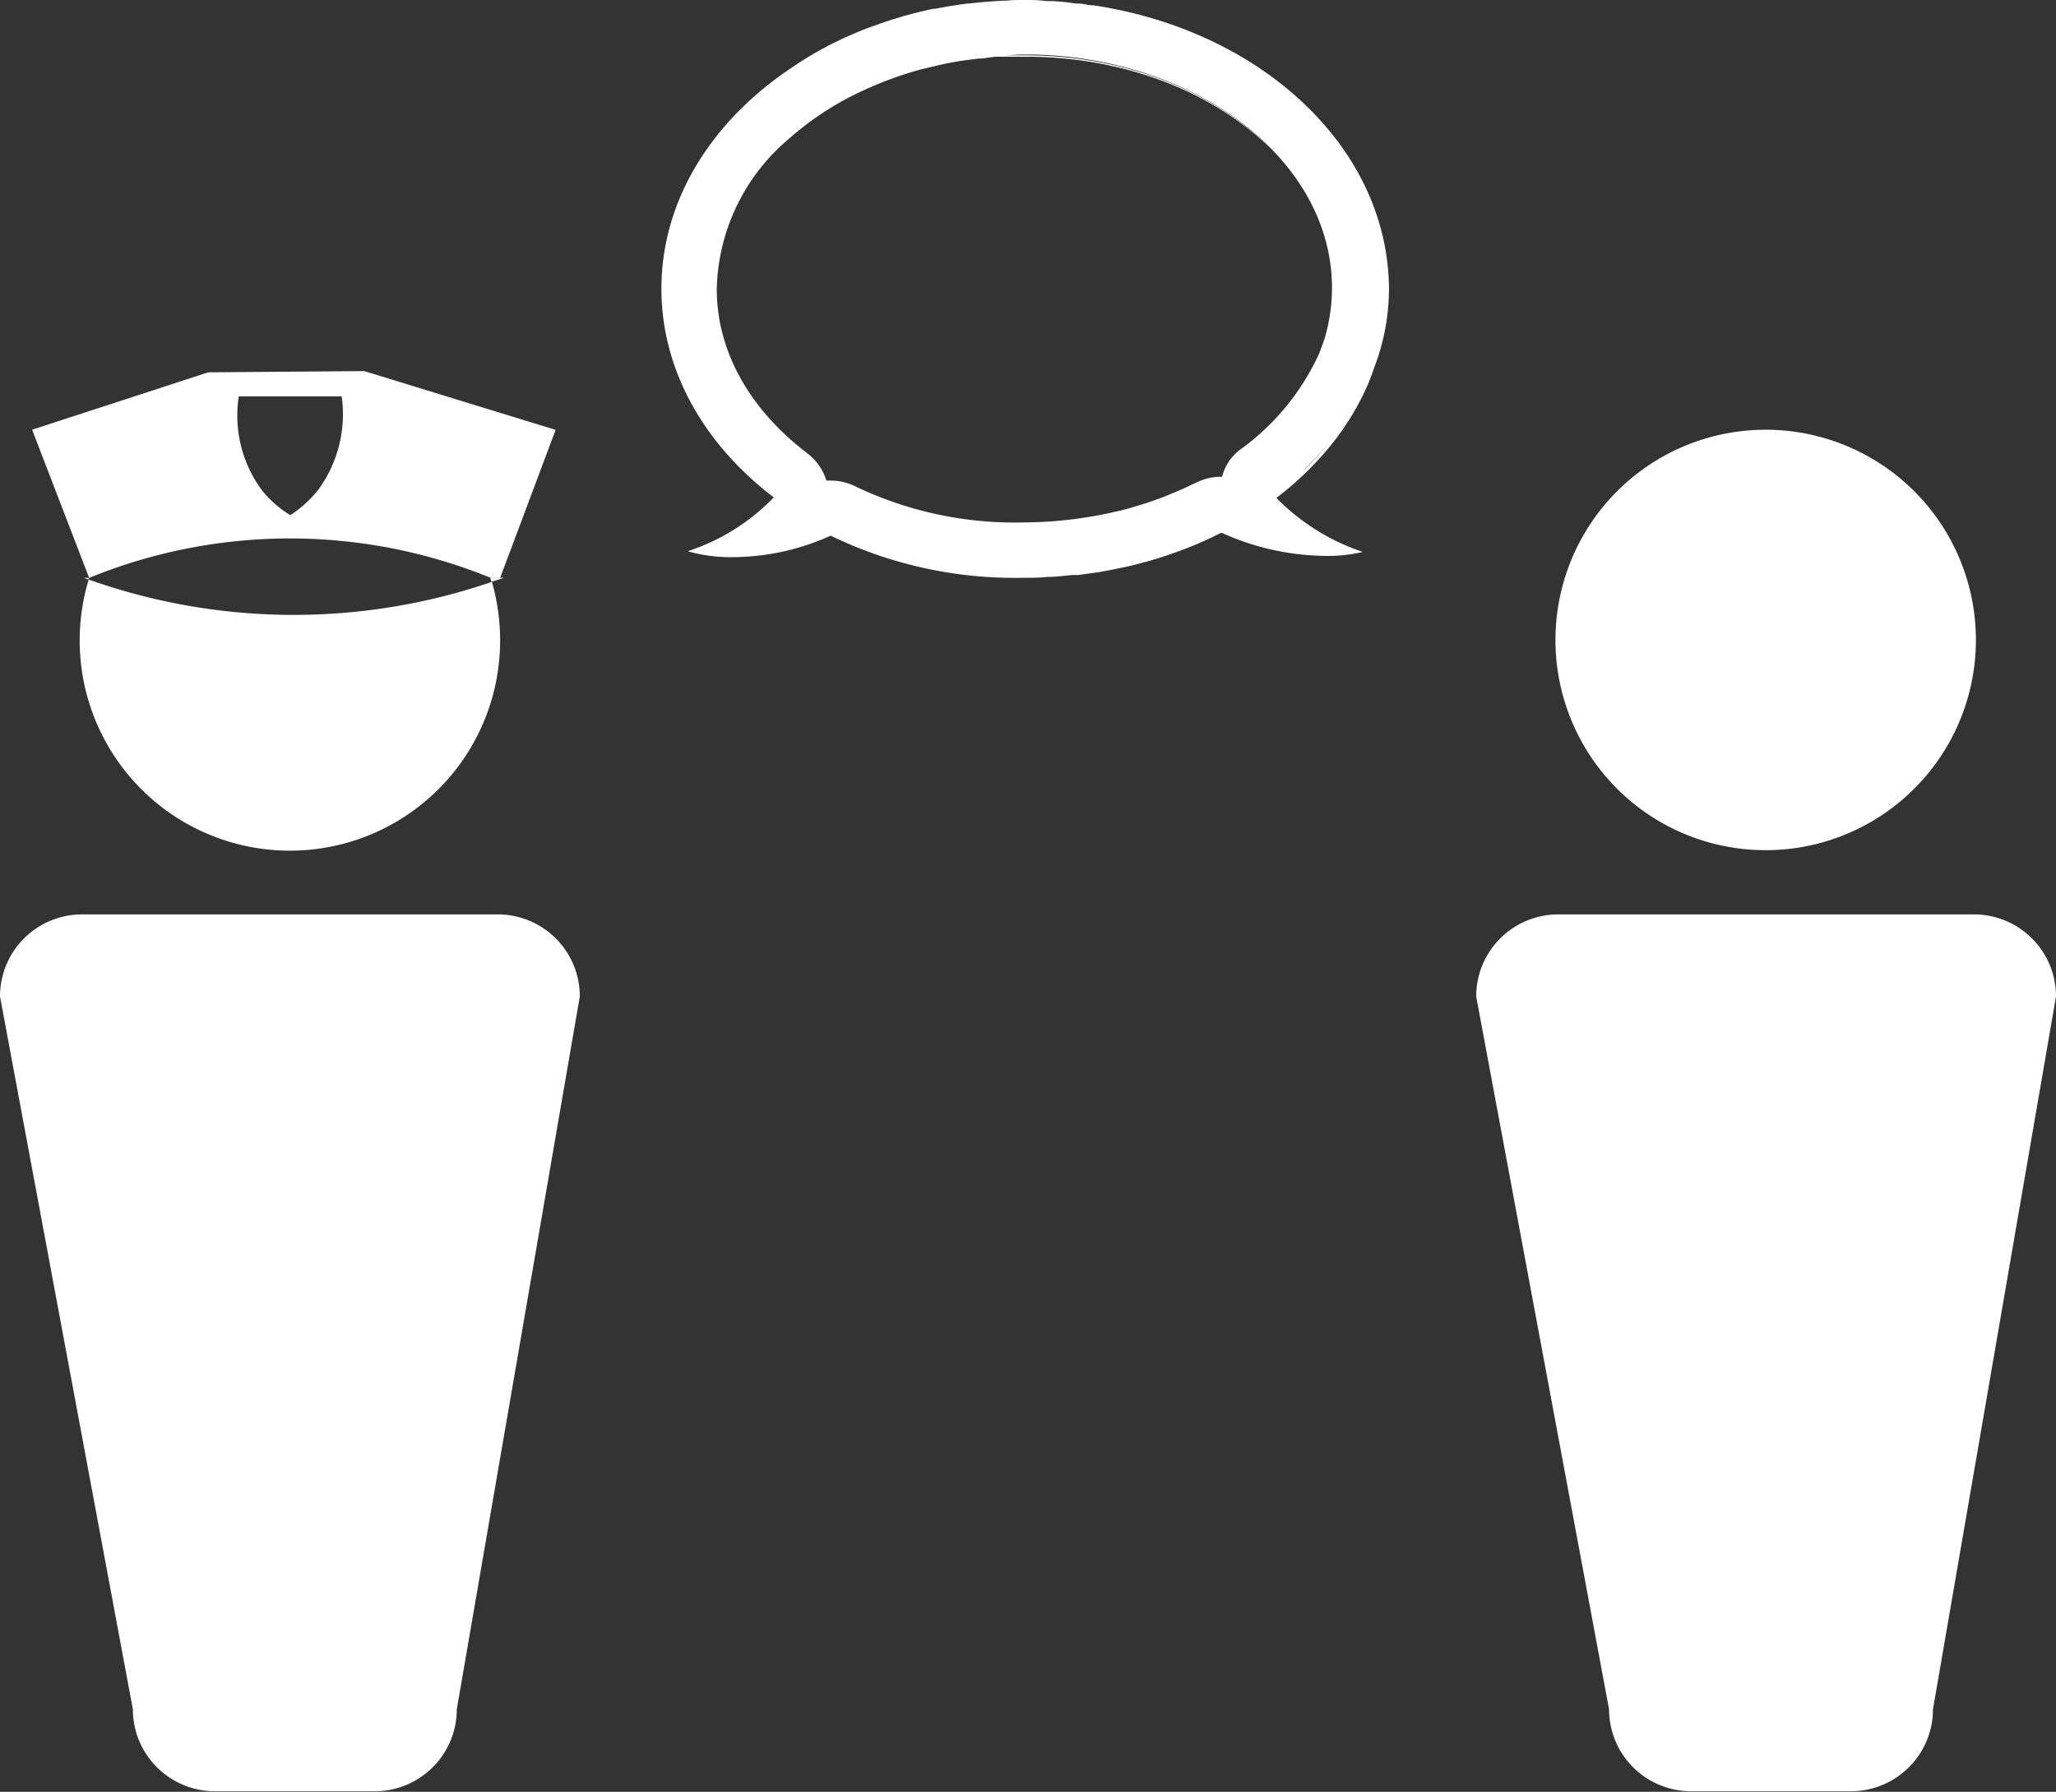
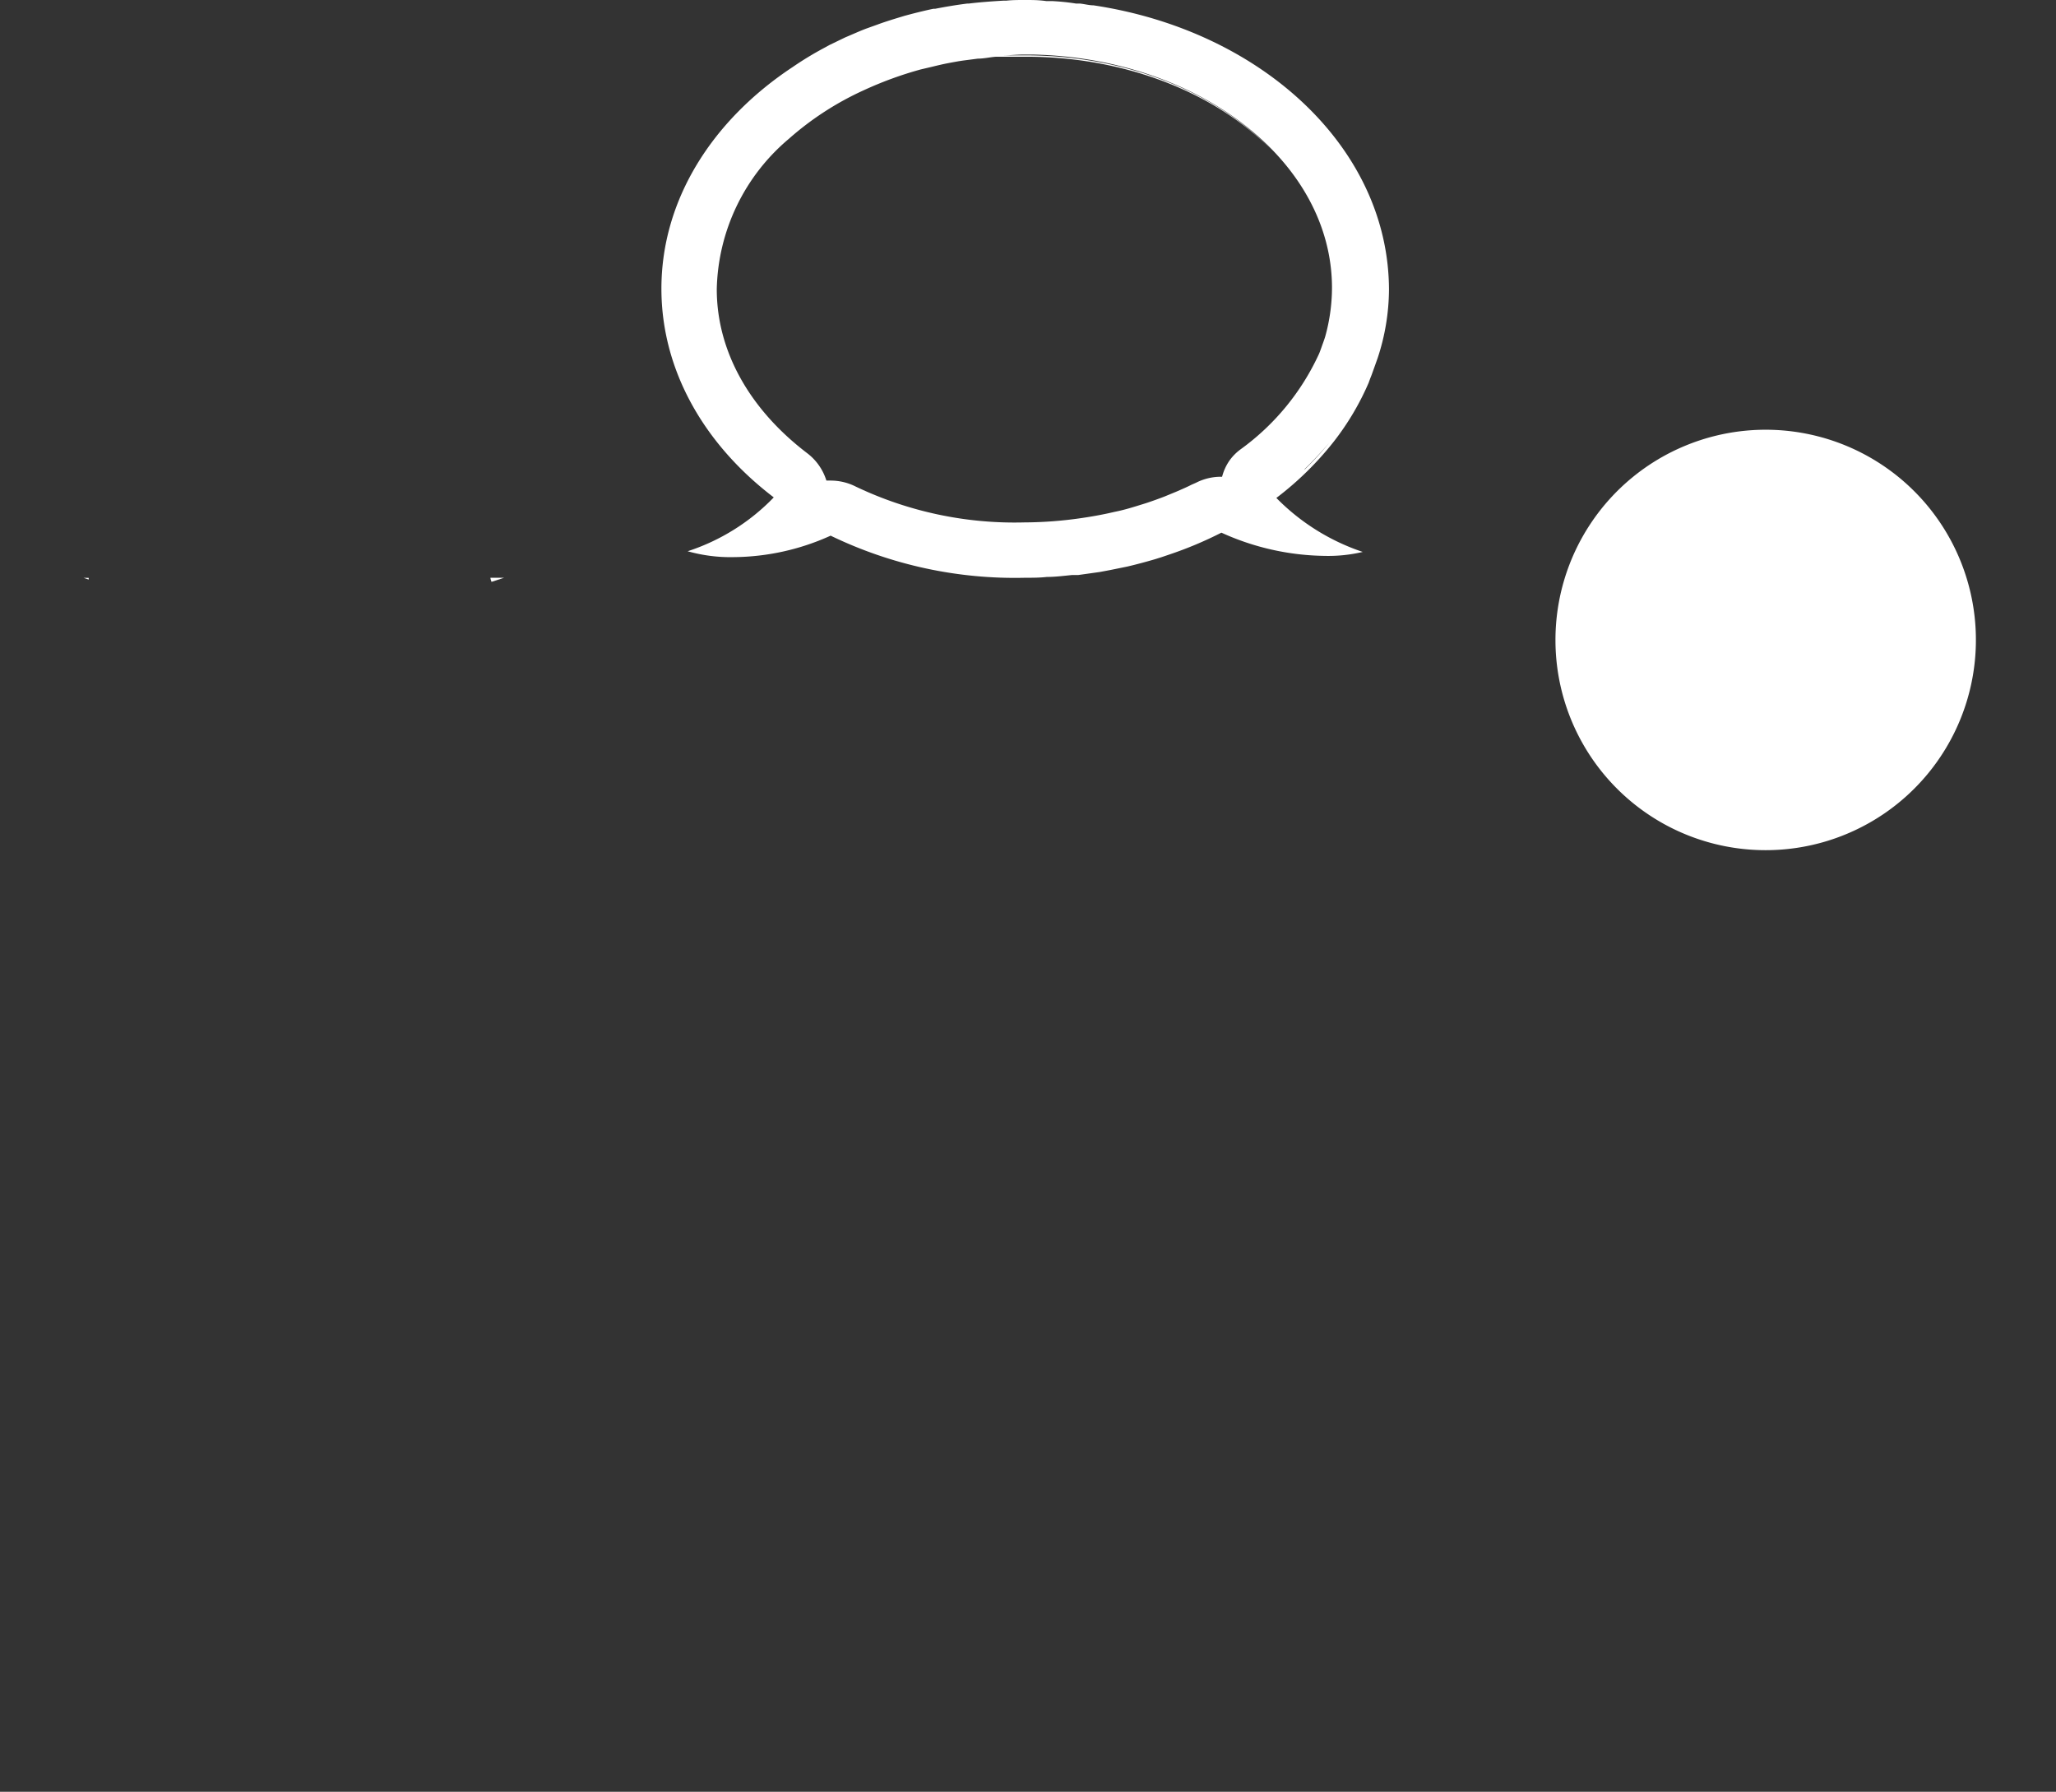
<svg xmlns="http://www.w3.org/2000/svg" viewBox="0 0 150.42 131.09">
  <rect x="0" y="0" width="150.42" height="131.09" fill="#333333" stroke="none" />
  <defs>
    <style>.cls-1{fill:#fff;}</style>
  </defs>
  <g id="Layer_2" data-name="Layer 2">
    <g id="Layer_1-2" data-name="Layer 1">
      <path class="cls-1" d="M67.37,5.07a27,27,0,0,0-4.16,1.52A27,27,0,0,1,67.37,5.07Z" />
      <path class="cls-1" d="M80,.39h0c-.33,0-.67-.1-1-.13l-.18,0h-.1C78.1.16,77.54.11,77,.08h0l-.45,0C76,0,75.53,0,75,0s-.93,0-1.4.05h-.22c-.84.05-1.68.11-2.5.21h0l-.11,0c-.79.1-1.57.23-2.34.38l-.13,0c-.72.15-1.43.33-2.13.52l-.66.2c-.45.14-.89.28-1.32.44l-.81.29c-.53.2-1,.42-1.53.64l-1.18.57-.4.22A24,24,0,0,0,58,4.9l0,0c-5.86,3.87-9.61,9.69-9.61,16.22,0,6,3.16,11.42,8.22,15.27a15.34,15.34,0,0,1-6.3,3.94,11.49,11.49,0,0,0,3.37.43,17.45,17.45,0,0,0,7.09-1.57A30.93,30.93,0,0,0,75,42.27c.54,0,1.06,0,1.59-.06h0c.62,0,1.23-.08,1.84-.14l.45,0,1.57-.22.75-.14,1.28-.26c.68-.16,1.35-.34,2-.53l.51-.16.56-.19a28,28,0,0,0,3.81-1.6,18.76,18.76,0,0,0,7.59,1.7,11,11,0,0,0,2.75-.29,15.94,15.94,0,0,1-6.32-3.95,23.12,23.12,0,0,0,4.2-4.12,19.58,19.58,0,0,0,2.55-4.3l.12-.33a17.88,17.88,0,0,1-1,1.9,17.88,17.88,0,0,0,1-1.9c.09-.21.16-.42.24-.64s.2-.56.3-.84a18.29,18.29,0,0,0,.56-2.46,18.29,18.29,0,0,1-.56,2.46,16.2,16.2,0,0,0,.83-5C101.6,10.8,92.27,2.23,80,.39Zm15.2,13.1c-.23-.35-.48-.7-.75-1C94.68,12.79,94.93,13.14,95.16,13.49ZM89.41,34.88h-.07a4,4,0,0,0-1.84.44l-.32.14c-.37.19-.75.35-1.14.52l-.85.35c-.44.17-.89.33-1.34.48l-.71.22c-.52.16-1,.3-1.6.42l-.49.11c-.61.13-1.22.24-1.84.33a29.5,29.5,0,0,1-4.25.33A27,27,0,0,1,62.61,35.6a4.06,4.06,0,0,0-1.84-.44h-.31a4,4,0,0,0-1.4-2c-4.27-3.25-6.62-7.52-6.62-12a14.79,14.79,0,0,1,5.27-11h0A22,22,0,0,1,63.2,6.6a24.37,24.37,0,0,0-2.94,1.62A24.37,24.37,0,0,1,63.2,6.6h0a27,27,0,0,1,4.16-1.52l.81-.19c.41-.1.82-.2,1.25-.28s.74-.14,1.12-.19h0l1-.13-.61.07-.15,0,.15,0,.61-.07c.45,0,.89-.11,1.34-.14l.55,0,.81,0,.83,0c7.37,0,13.93,2.7,18,6.86C89,6.75,82.4,4.05,75,4.05l-.83,0-.81,0c.52,0,1-.06,1.57-.06h.6c12.14.24,21.92,7.8,21.92,17.07a13.4,13.4,0,0,1-.5,3.58h0c-.09.29-.2.57-.3.86-.05.13-.09.26-.15.39h0a17.74,17.74,0,0,1-5.76,7,3.66,3.66,0,0,0-.8.82A3.74,3.74,0,0,0,89.41,34.88Zm2.33-2.39a6.4,6.4,0,0,0,.5-.41c.16-.14.3-.29.45-.44-.15.15-.29.3-.45.44A6.4,6.4,0,0,1,91.74,32.49Zm2.62,2.83c.37-.31.73-.63,1.07-1C95.09,34.69,94.73,35,94.36,35.32Zm1.09-1c.64-.62,1.24-1.27,1.8-1.93C96.69,33.08,96.09,33.73,95.45,34.35Z" />
-       <path class="cls-1" d="M36.44,66.9H6a6,6,0,0,0-6,6l9.72,52.15a6,6,0,0,0,6,6h11.7a6,6,0,0,0,6-6l9-52.15A6,6,0,0,0,36.44,66.9Z" />
      <path class="cls-1" d="M129.18,62.2A15.38,15.38,0,1,0,113.8,46.83,15.37,15.37,0,0,0,129.18,62.2Z" />
-       <path class="cls-1" d="M144.4,66.9H114a6,6,0,0,0-6,6l9.72,52.15a6,6,0,0,0,6,6h11.7a6,6,0,0,0,6-6l9-52.15A6,6,0,0,0,144.4,66.9Z" />
-       <path class="cls-1" d="M6.49,42.4a15.38,15.38,0,1,0,30.1,4.41,15.62,15.62,0,0,0-.6-4.24A44.75,44.75,0,0,1,6.49,42.4Z" />
-       <path class="cls-1" d="M6.52,42.28a38.85,38.85,0,0,1,29.39,0h.68l4.06-10.83-14-4.3-11.42.09L2.35,31.44,6.52,42.27ZM17.47,29H25a9.38,9.38,0,0,1-1.67,6.77,8.43,8.43,0,0,1-2.09,1.92,7.82,7.82,0,0,1-2.06-1.8A9.17,9.17,0,0,1,17.47,29Z" />
      <path class="cls-1" d="M36.88,42.27h-1c0,.1.05.2.08.3Z" />
      <path class="cls-1" d="M6.12,42.28l.37.12,0-.12Z" />
    </g>
  </g>
</svg>